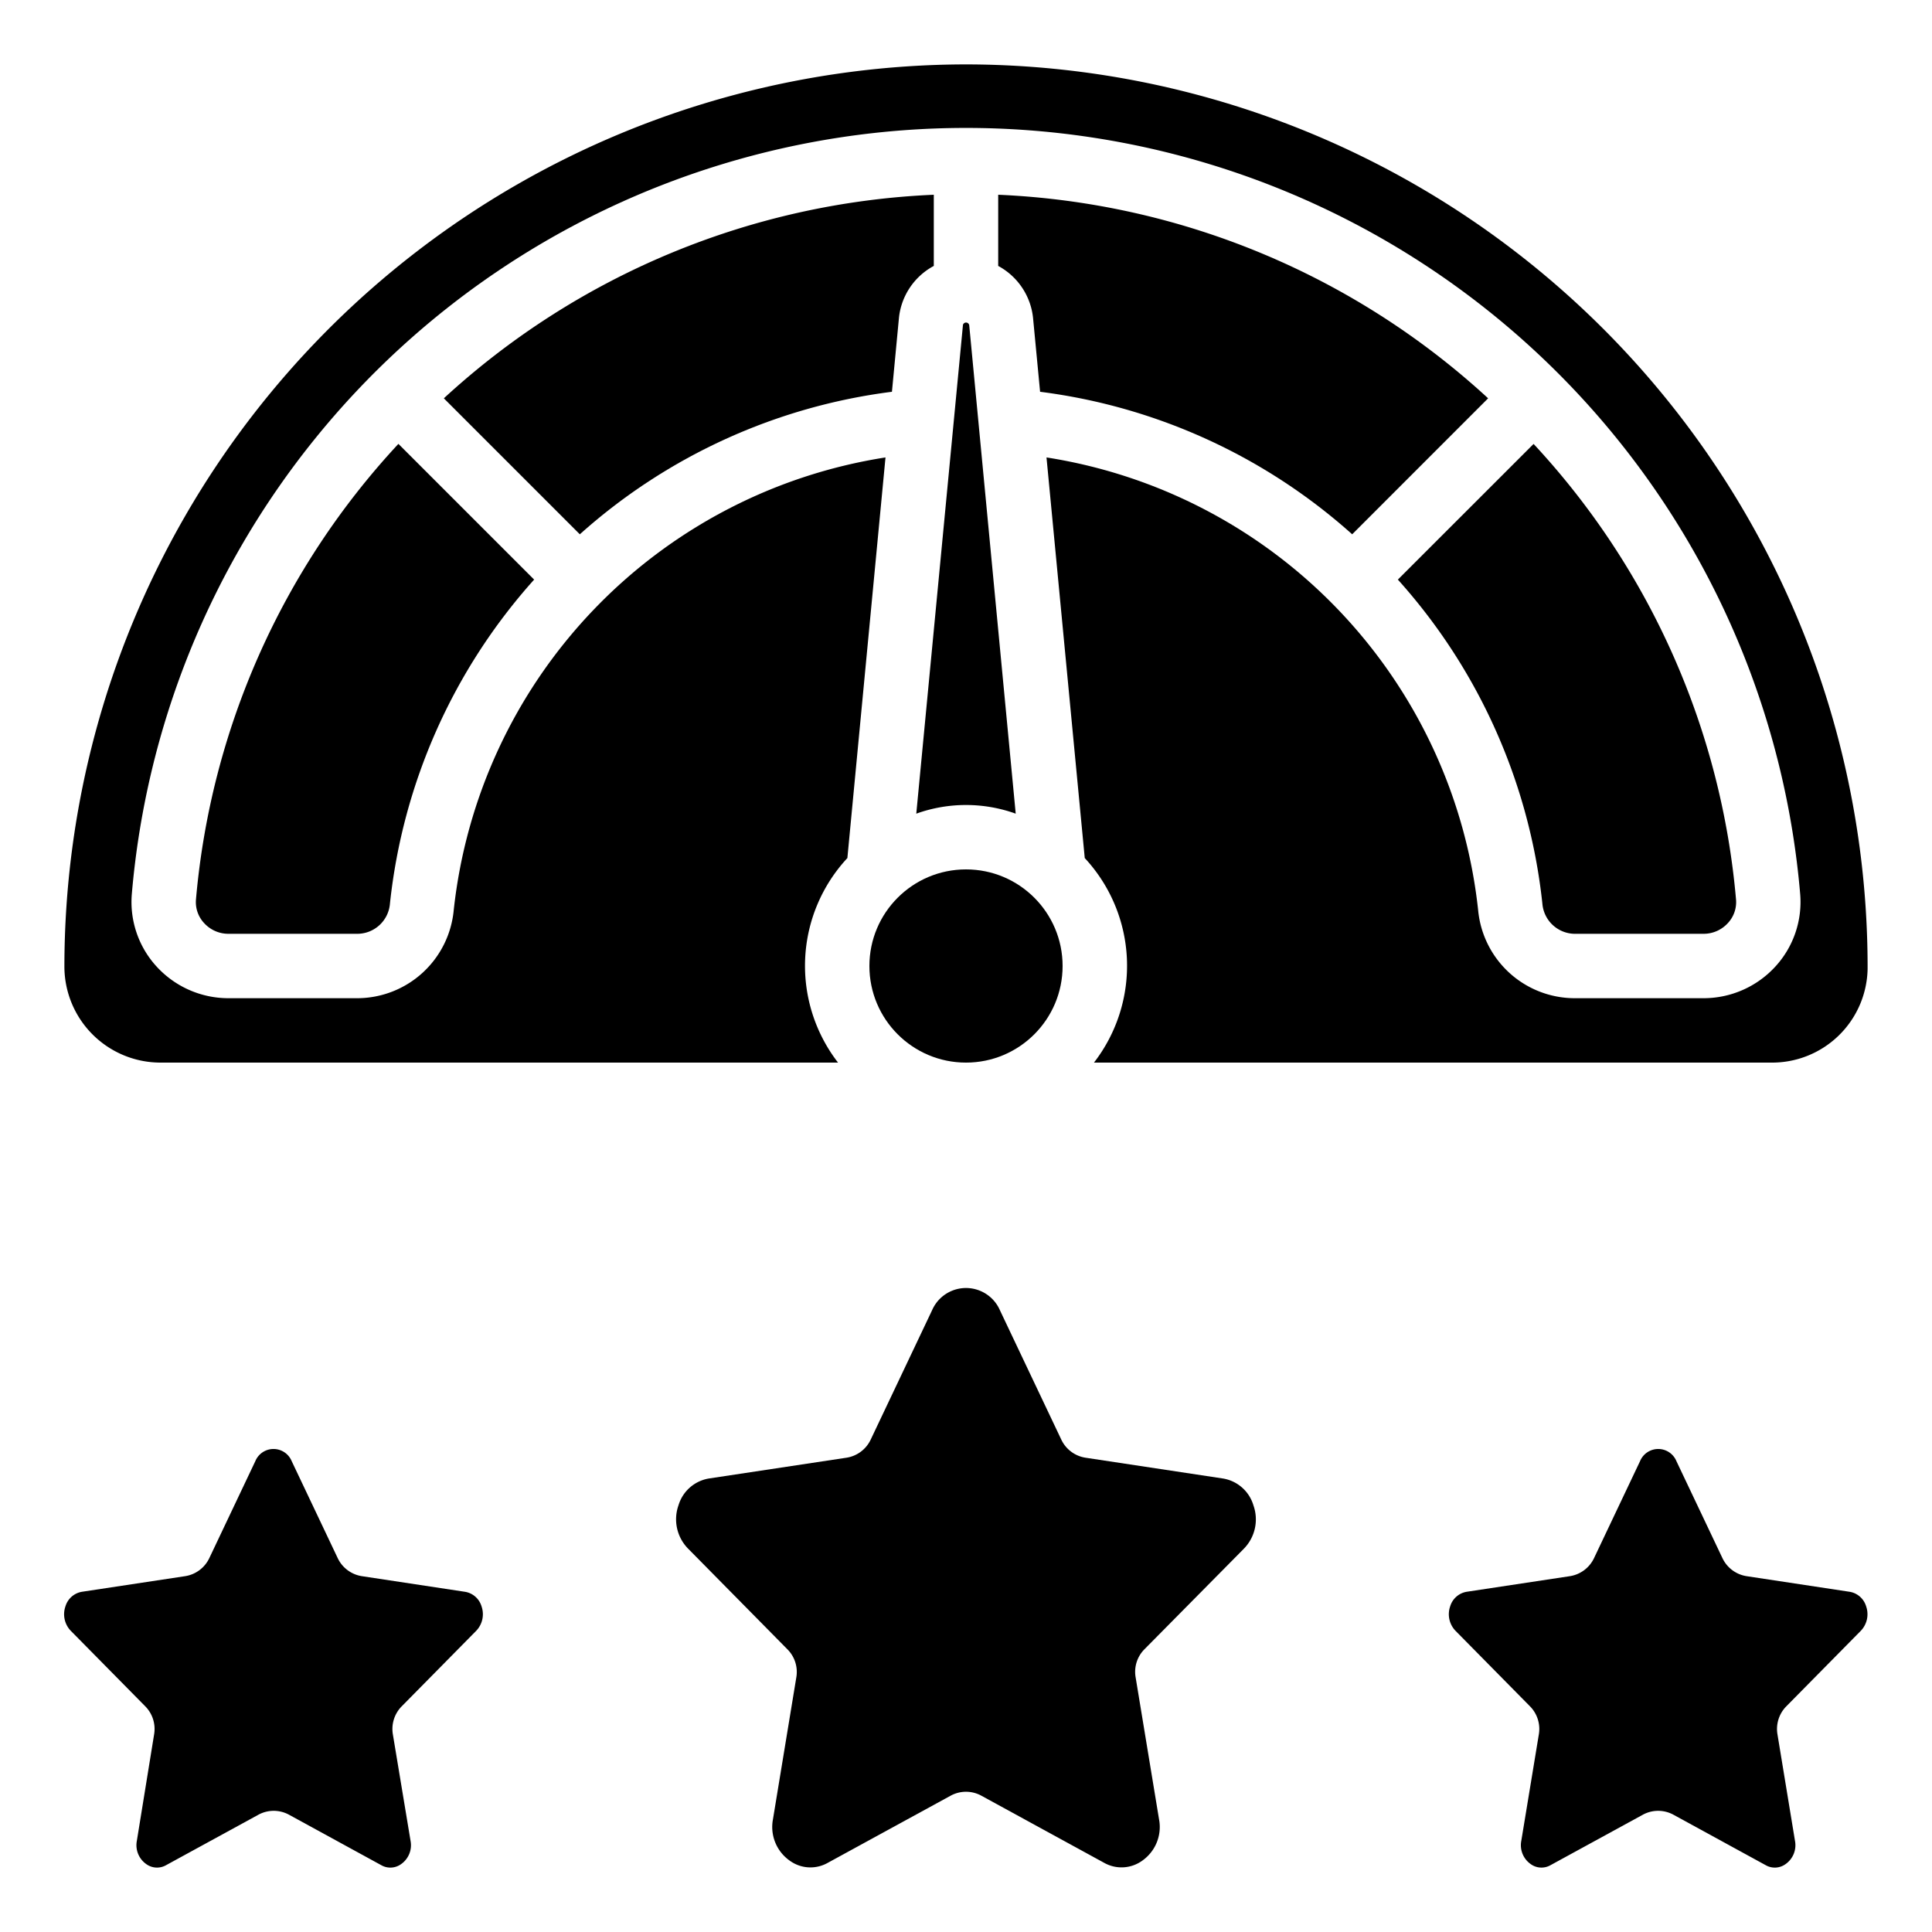
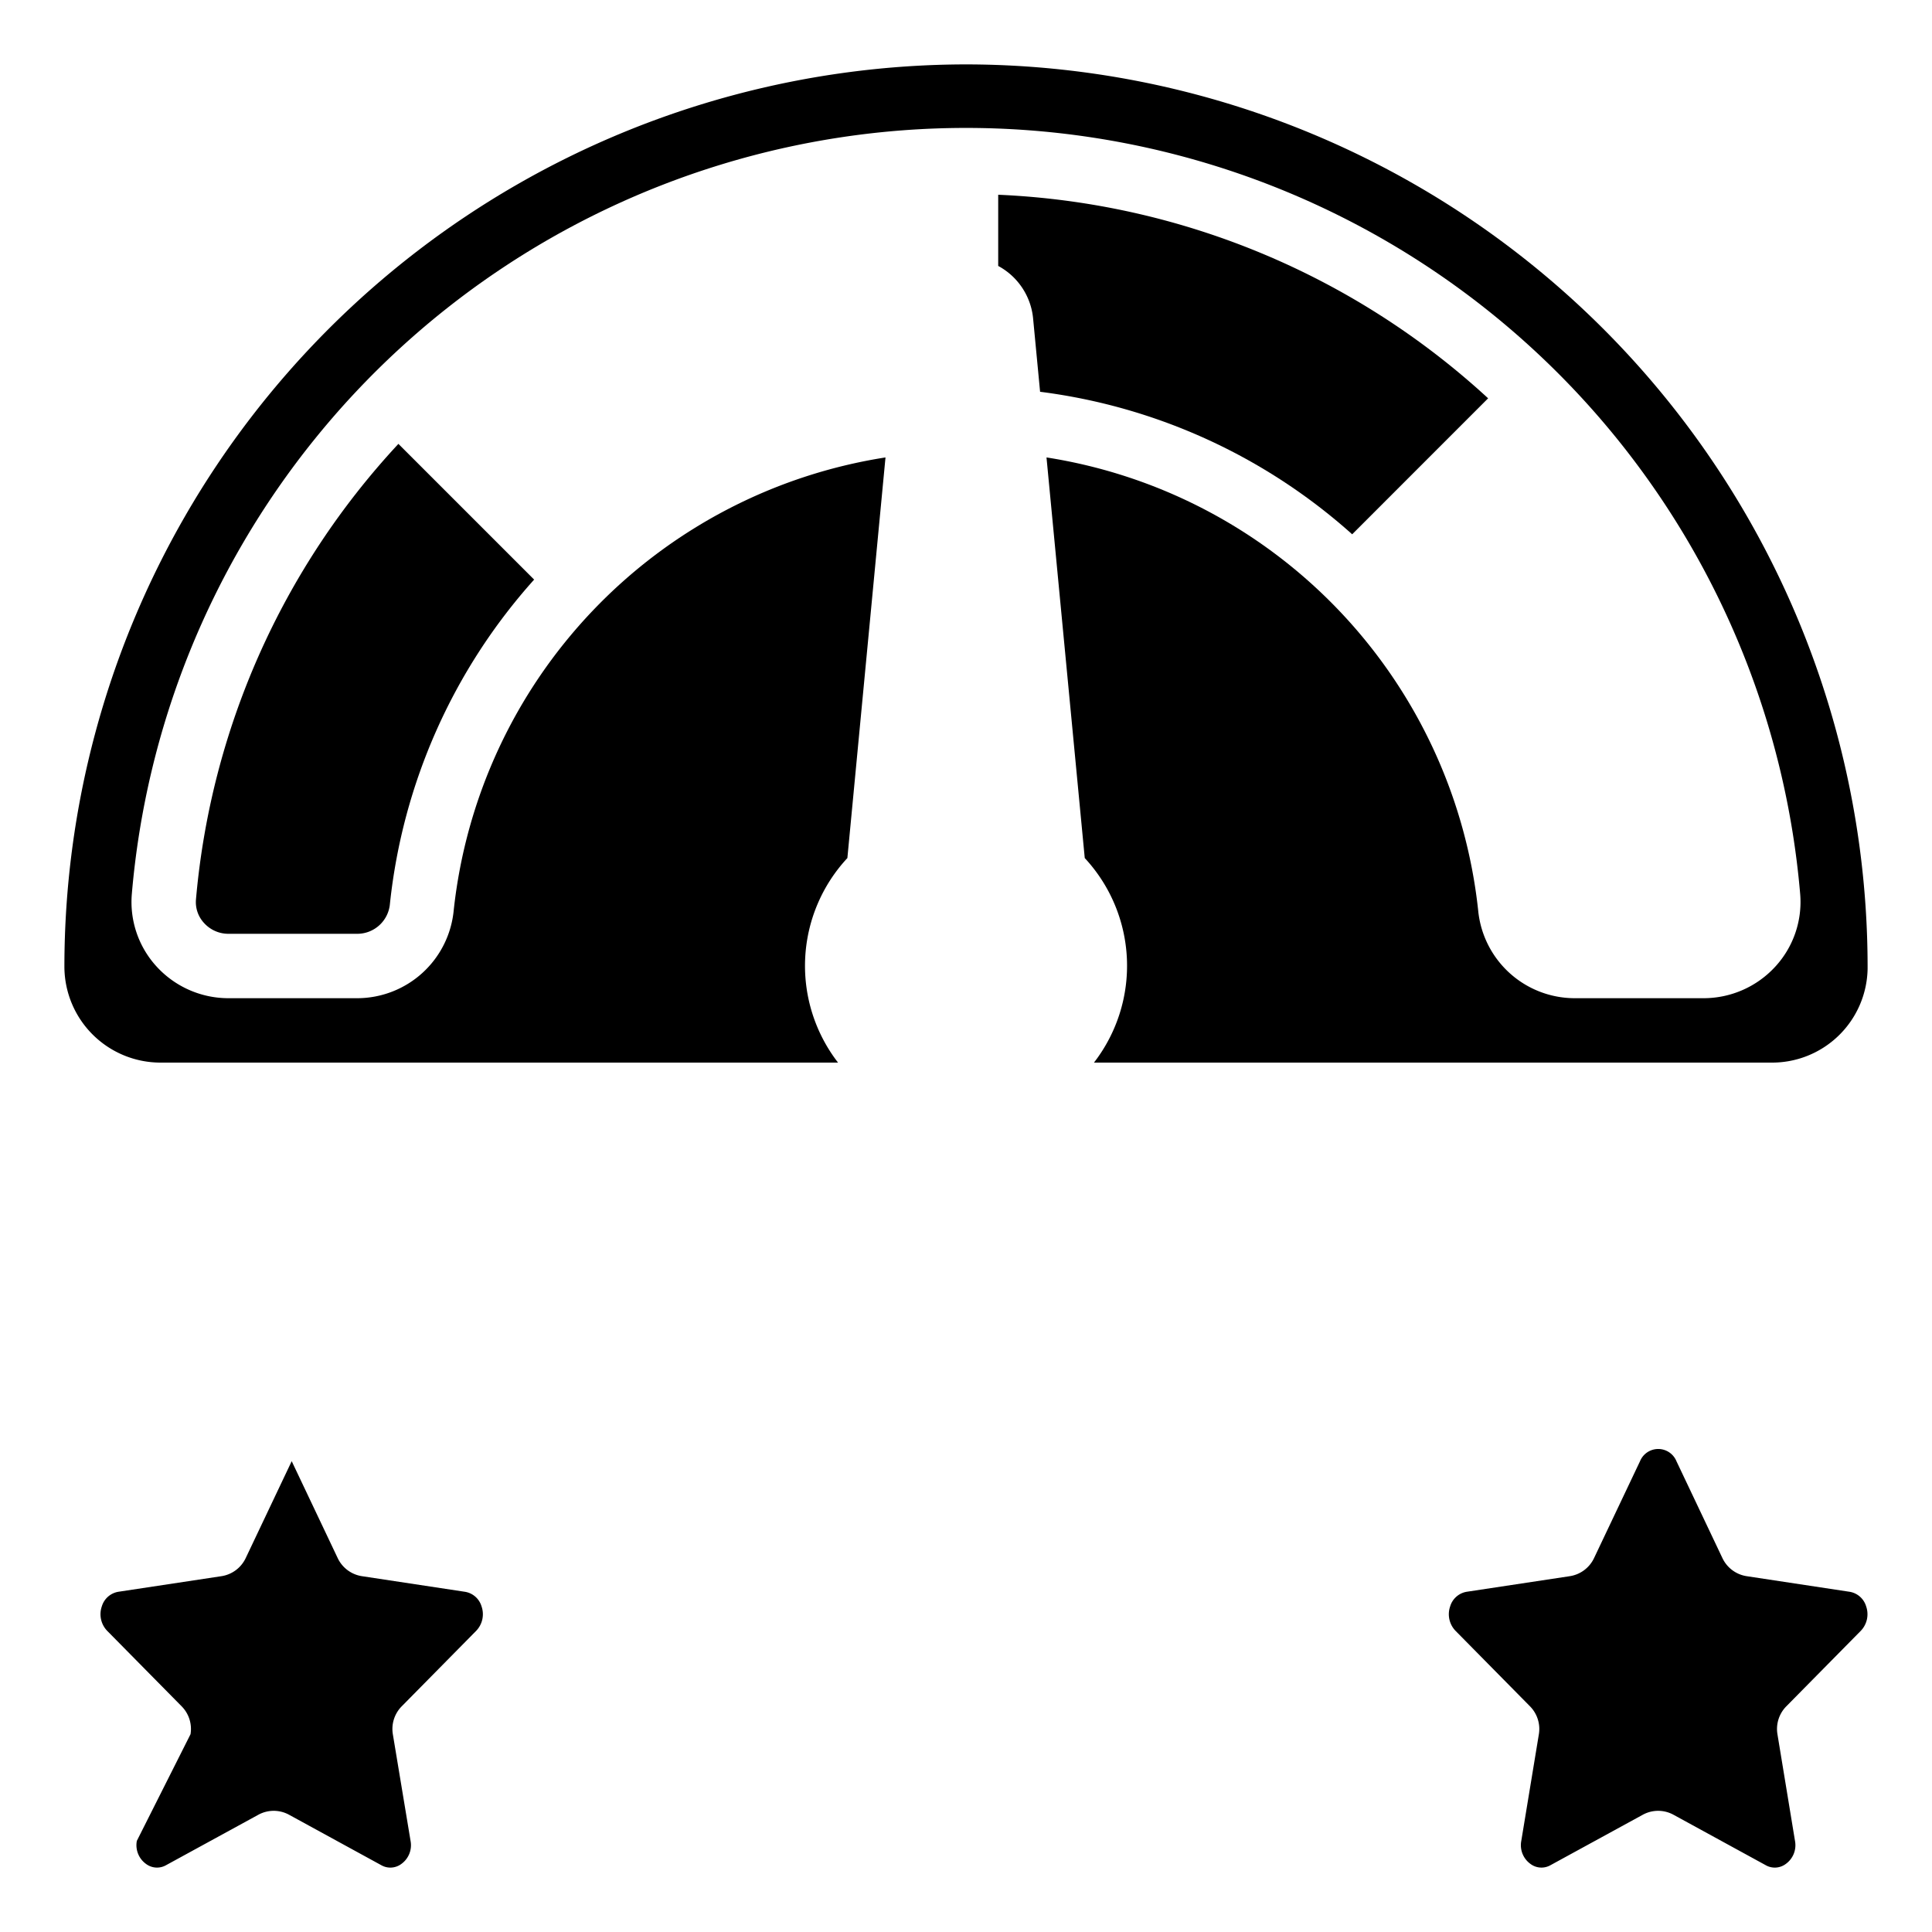
<svg xmlns="http://www.w3.org/2000/svg" id="Icons" viewBox="0 0 60 60" width="512" height="512">
  <path d="M31,8.259a2.077,2.077,0,0,1,1.086,1.654l.215,2.254a17.909,17.909,0,0,1,9.692,4.426l4.222-4.223A23.985,23.985,0,0,0,31,6.048Z" />
-   <path d="M27.7,12.167,27.915,9.9A2.07,2.07,0,0,1,29,8.259V6.048A23.989,23.989,0,0,0,13.784,12.37l4.223,4.223A17.909,17.909,0,0,1,27.7,12.167Z" />
  <path d="M6.086,27.935a.953.953,0,0,0,.255.734A1.016,1.016,0,0,0,7.09,29h4.02a1.019,1.019,0,0,0,1-.936A17.9,17.9,0,0,1,16.588,18l-4.215-4.215A23.807,23.807,0,0,0,6.086,27.935Z" />
-   <path d="M37.979,45.916l-4.264-.645a1,1,0,0,1-.754-.56l-1.906-4.017a1.149,1.149,0,0,0-2.11,0l-1.906,4.017a1,1,0,0,1-.754.56l-4.264.644a1.187,1.187,0,0,0-.949.831,1.3,1.3,0,0,0,.3,1.351l3.085,3.127a.994.994,0,0,1,.274.865L24.005,56.5a1.277,1.277,0,0,0,.516,1.281,1.092,1.092,0,0,0,1.186.071l3.814-2.084a.994.994,0,0,1,.958,0l3.814,2.085a1.1,1.1,0,0,0,1.186-.072,1.277,1.277,0,0,0,.516-1.281l-.728-4.415a.994.994,0,0,1,.274-.865L38.626,48.1a1.3,1.3,0,0,0,.3-1.351A1.185,1.185,0,0,0,37.979,45.916Z" />
  <path d="M57.447,49.435l-3.2-.485a1,1,0,0,1-.754-.559l-1.43-3.013a.611.611,0,0,0-1.13,0l-1.43,3.013a1,1,0,0,1-.754.559l-3.2.484a.646.646,0,0,0-.513.454.742.742,0,0,0,.167.759l2.313,2.345a1,1,0,0,1,.275.865l-.546,3.312a.716.716,0,0,0,.284.716.568.568,0,0,0,.627.038l2.86-1.563a.994.994,0,0,1,.958,0l2.86,1.564a.569.569,0,0,0,.627-.039.716.716,0,0,0,.284-.716L55.2,53.857a1,1,0,0,1,.275-.865l2.313-2.345a.742.742,0,0,0,.167-.759A.644.644,0,0,0,57.447,49.435Z" />
-   <path d="M48.89,29h4.02a1.016,1.016,0,0,0,.749-.331.953.953,0,0,0,.255-.733,23.807,23.807,0,0,0-6.287-14.149L43.412,18A17.9,17.9,0,0,1,47.9,28.064,1.019,1.019,0,0,0,48.89,29Z" />
  <path d="M30,2A28.032,28.032,0,0,0,2,30a2.986,2.986,0,0,0,3,3H26.026a4.914,4.914,0,0,1,.29-6.352L27.5,14.206a15.967,15.967,0,0,0-13.41,14.069A3.015,3.015,0,0,1,11.11,31H7.09a3.022,3.022,0,0,1-2.223-.979,2.966,2.966,0,0,1-.773-2.257,26,26,0,0,1,51.812,0,2.965,2.965,0,0,1-.773,2.256A3.022,3.022,0,0,1,52.91,31H48.89a3.015,3.015,0,0,1-2.984-2.725A15.967,15.967,0,0,0,32.5,14.206l1.188,12.442A4.914,4.914,0,0,1,33.974,33H55a2.967,2.967,0,0,0,3-2.906V30A28.032,28.032,0,0,0,30,2Z" />
-   <path d="M29.906,10.087l-1.45,15.182a4.566,4.566,0,0,1,3.088,0L30.1,10.1A.1.1,0,0,0,29.906,10.087Z" />
-   <circle cx="30" cy="30" r="3" />
-   <path d="M4.25,57.169a.716.716,0,0,0,.284.716.568.568,0,0,0,.627.038l2.86-1.563a.994.994,0,0,1,.958,0l2.86,1.564a.569.569,0,0,0,.627-.039.716.716,0,0,0,.284-.716L12.2,53.857a1,1,0,0,1,.275-.865l2.313-2.345a.742.742,0,0,0,.167-.759.644.644,0,0,0-.512-.453l-3.2-.485a1,1,0,0,1-.754-.559l-1.43-3.013a.611.611,0,0,0-1.13,0l-1.43,3.013a1,1,0,0,1-.754.559l-3.2.484a.646.646,0,0,0-.513.454.742.742,0,0,0,.167.759l2.313,2.345a1,1,0,0,1,.275.865Z" />
+   <path d="M4.25,57.169a.716.716,0,0,0,.284.716.568.568,0,0,0,.627.038l2.86-1.563a.994.994,0,0,1,.958,0l2.86,1.564a.569.569,0,0,0,.627-.039.716.716,0,0,0,.284-.716L12.2,53.857a1,1,0,0,1,.275-.865l2.313-2.345a.742.742,0,0,0,.167-.759.644.644,0,0,0-.512-.453l-3.2-.485a1,1,0,0,1-.754-.559l-1.43-3.013l-1.43,3.013a1,1,0,0,1-.754.559l-3.2.484a.646.646,0,0,0-.513.454.742.742,0,0,0,.167.759l2.313,2.345a1,1,0,0,1,.275.865Z" />
</svg>